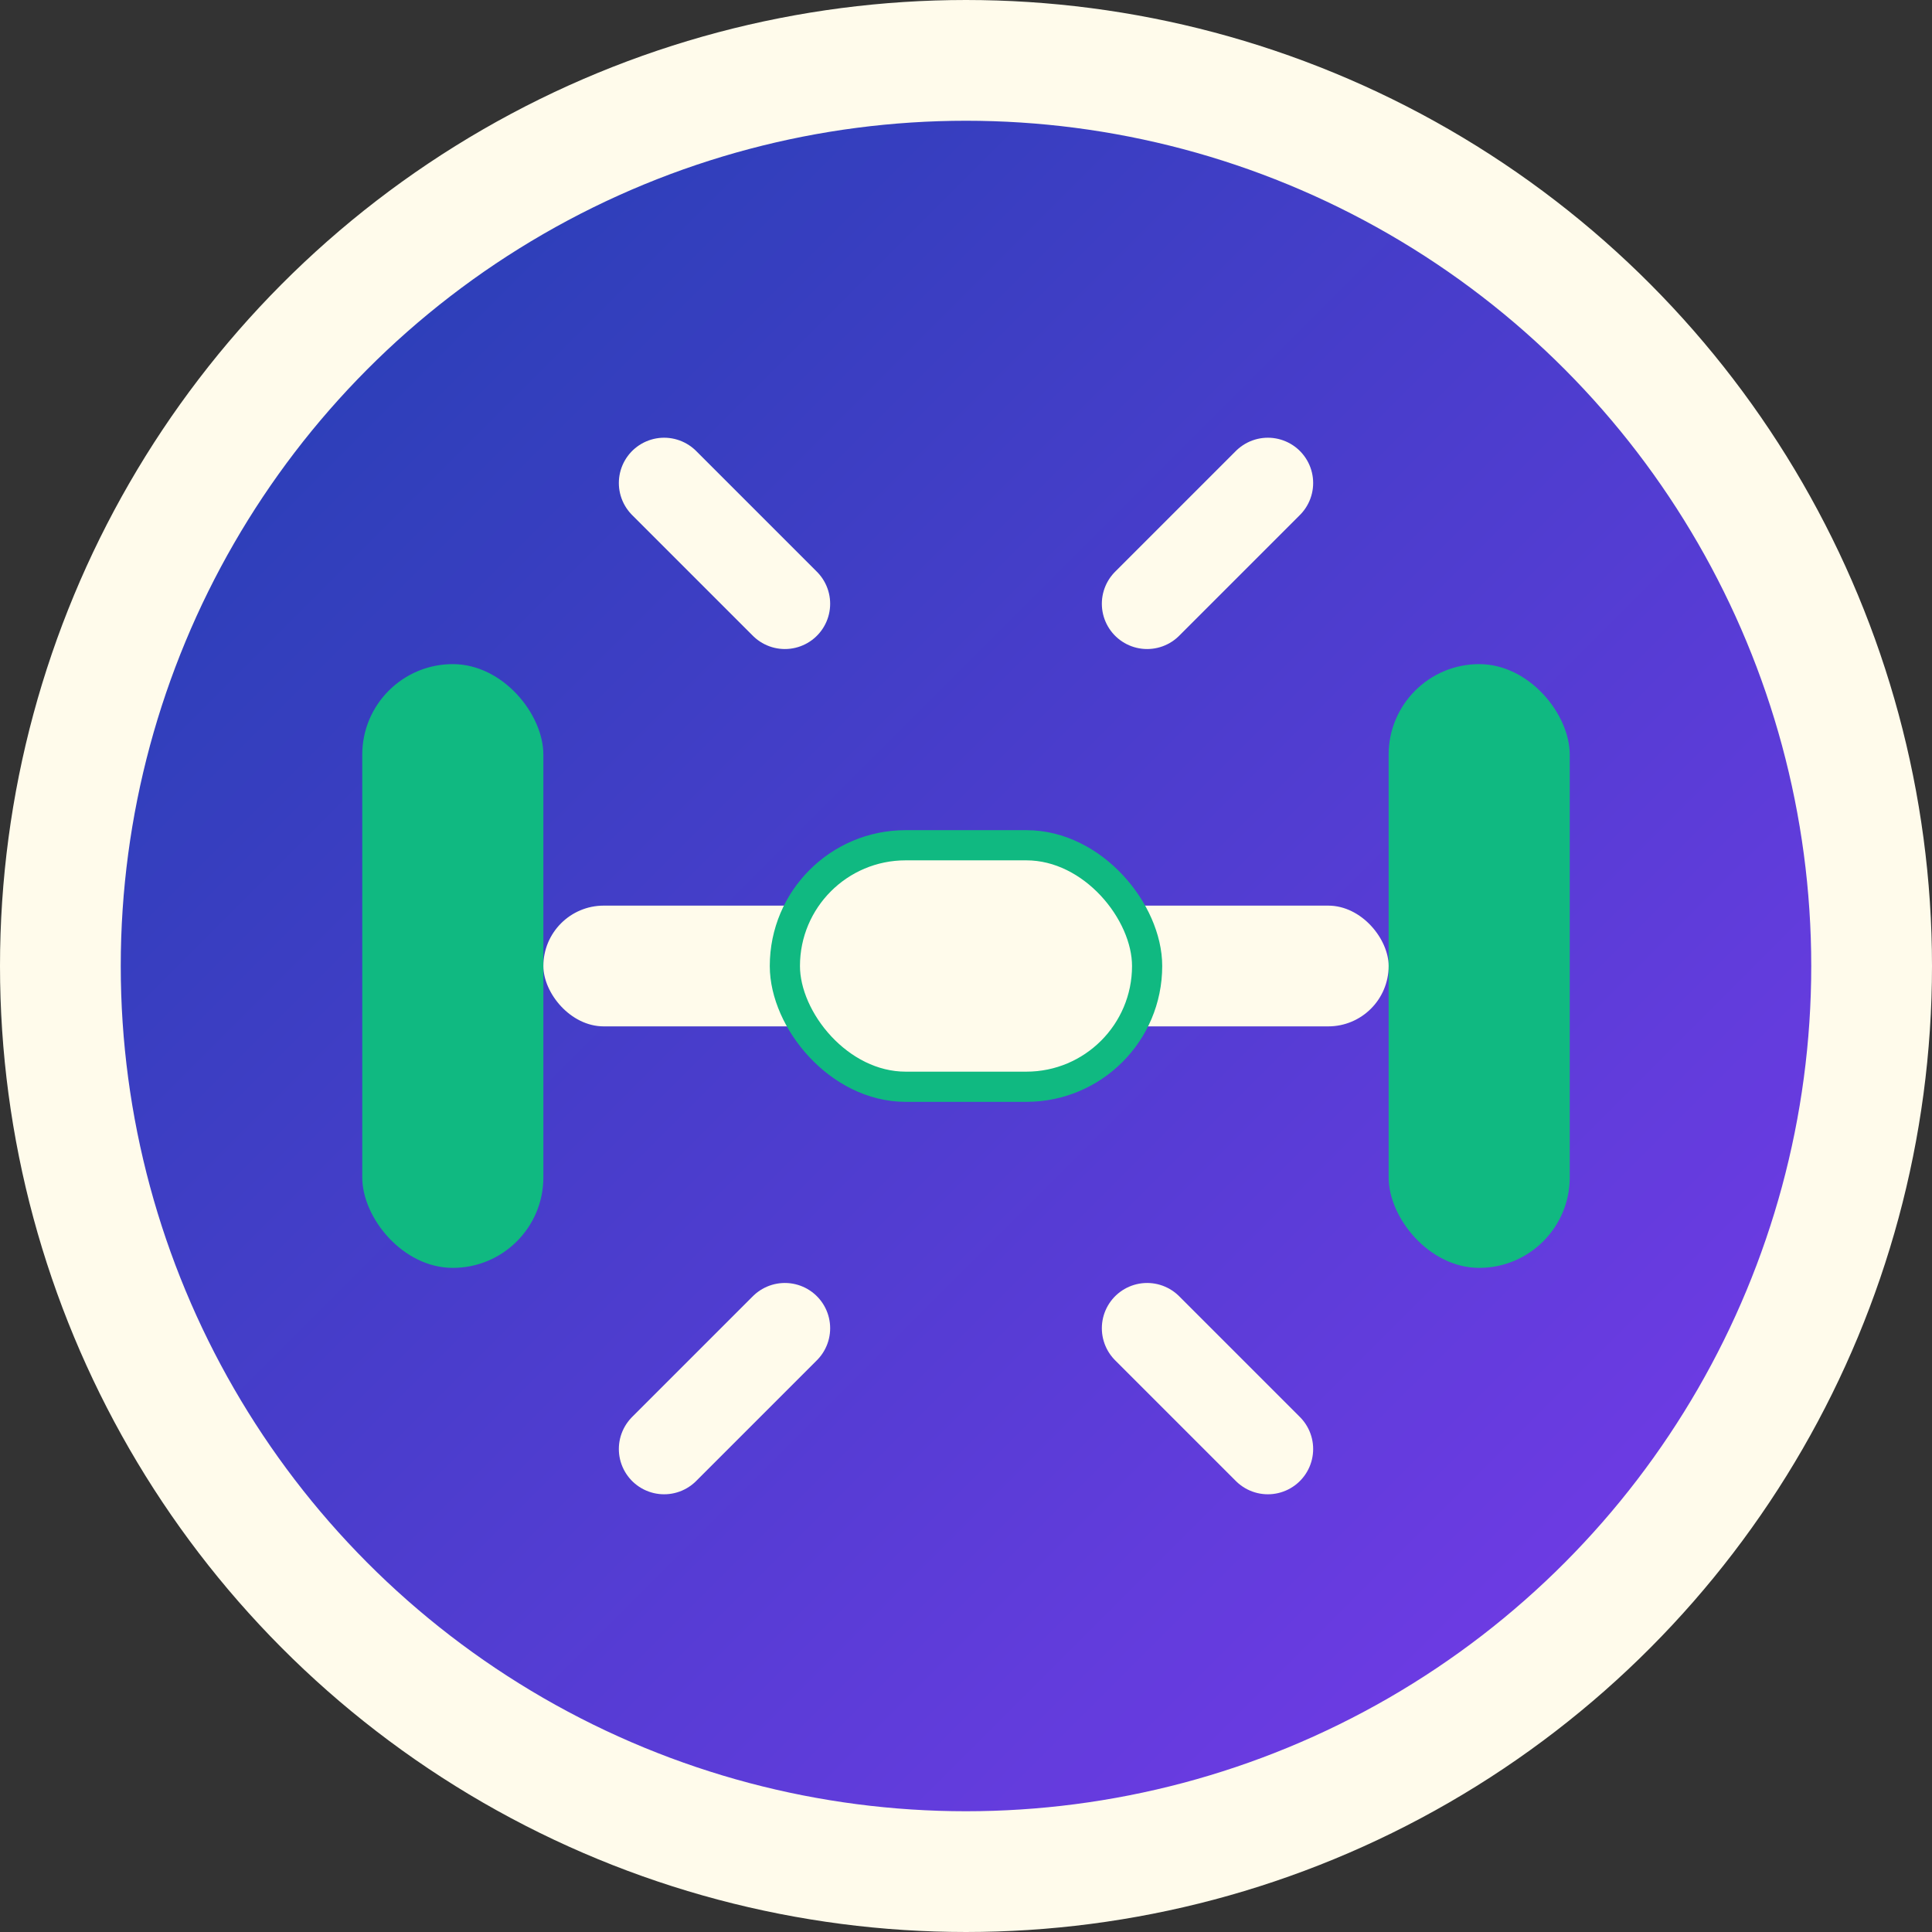
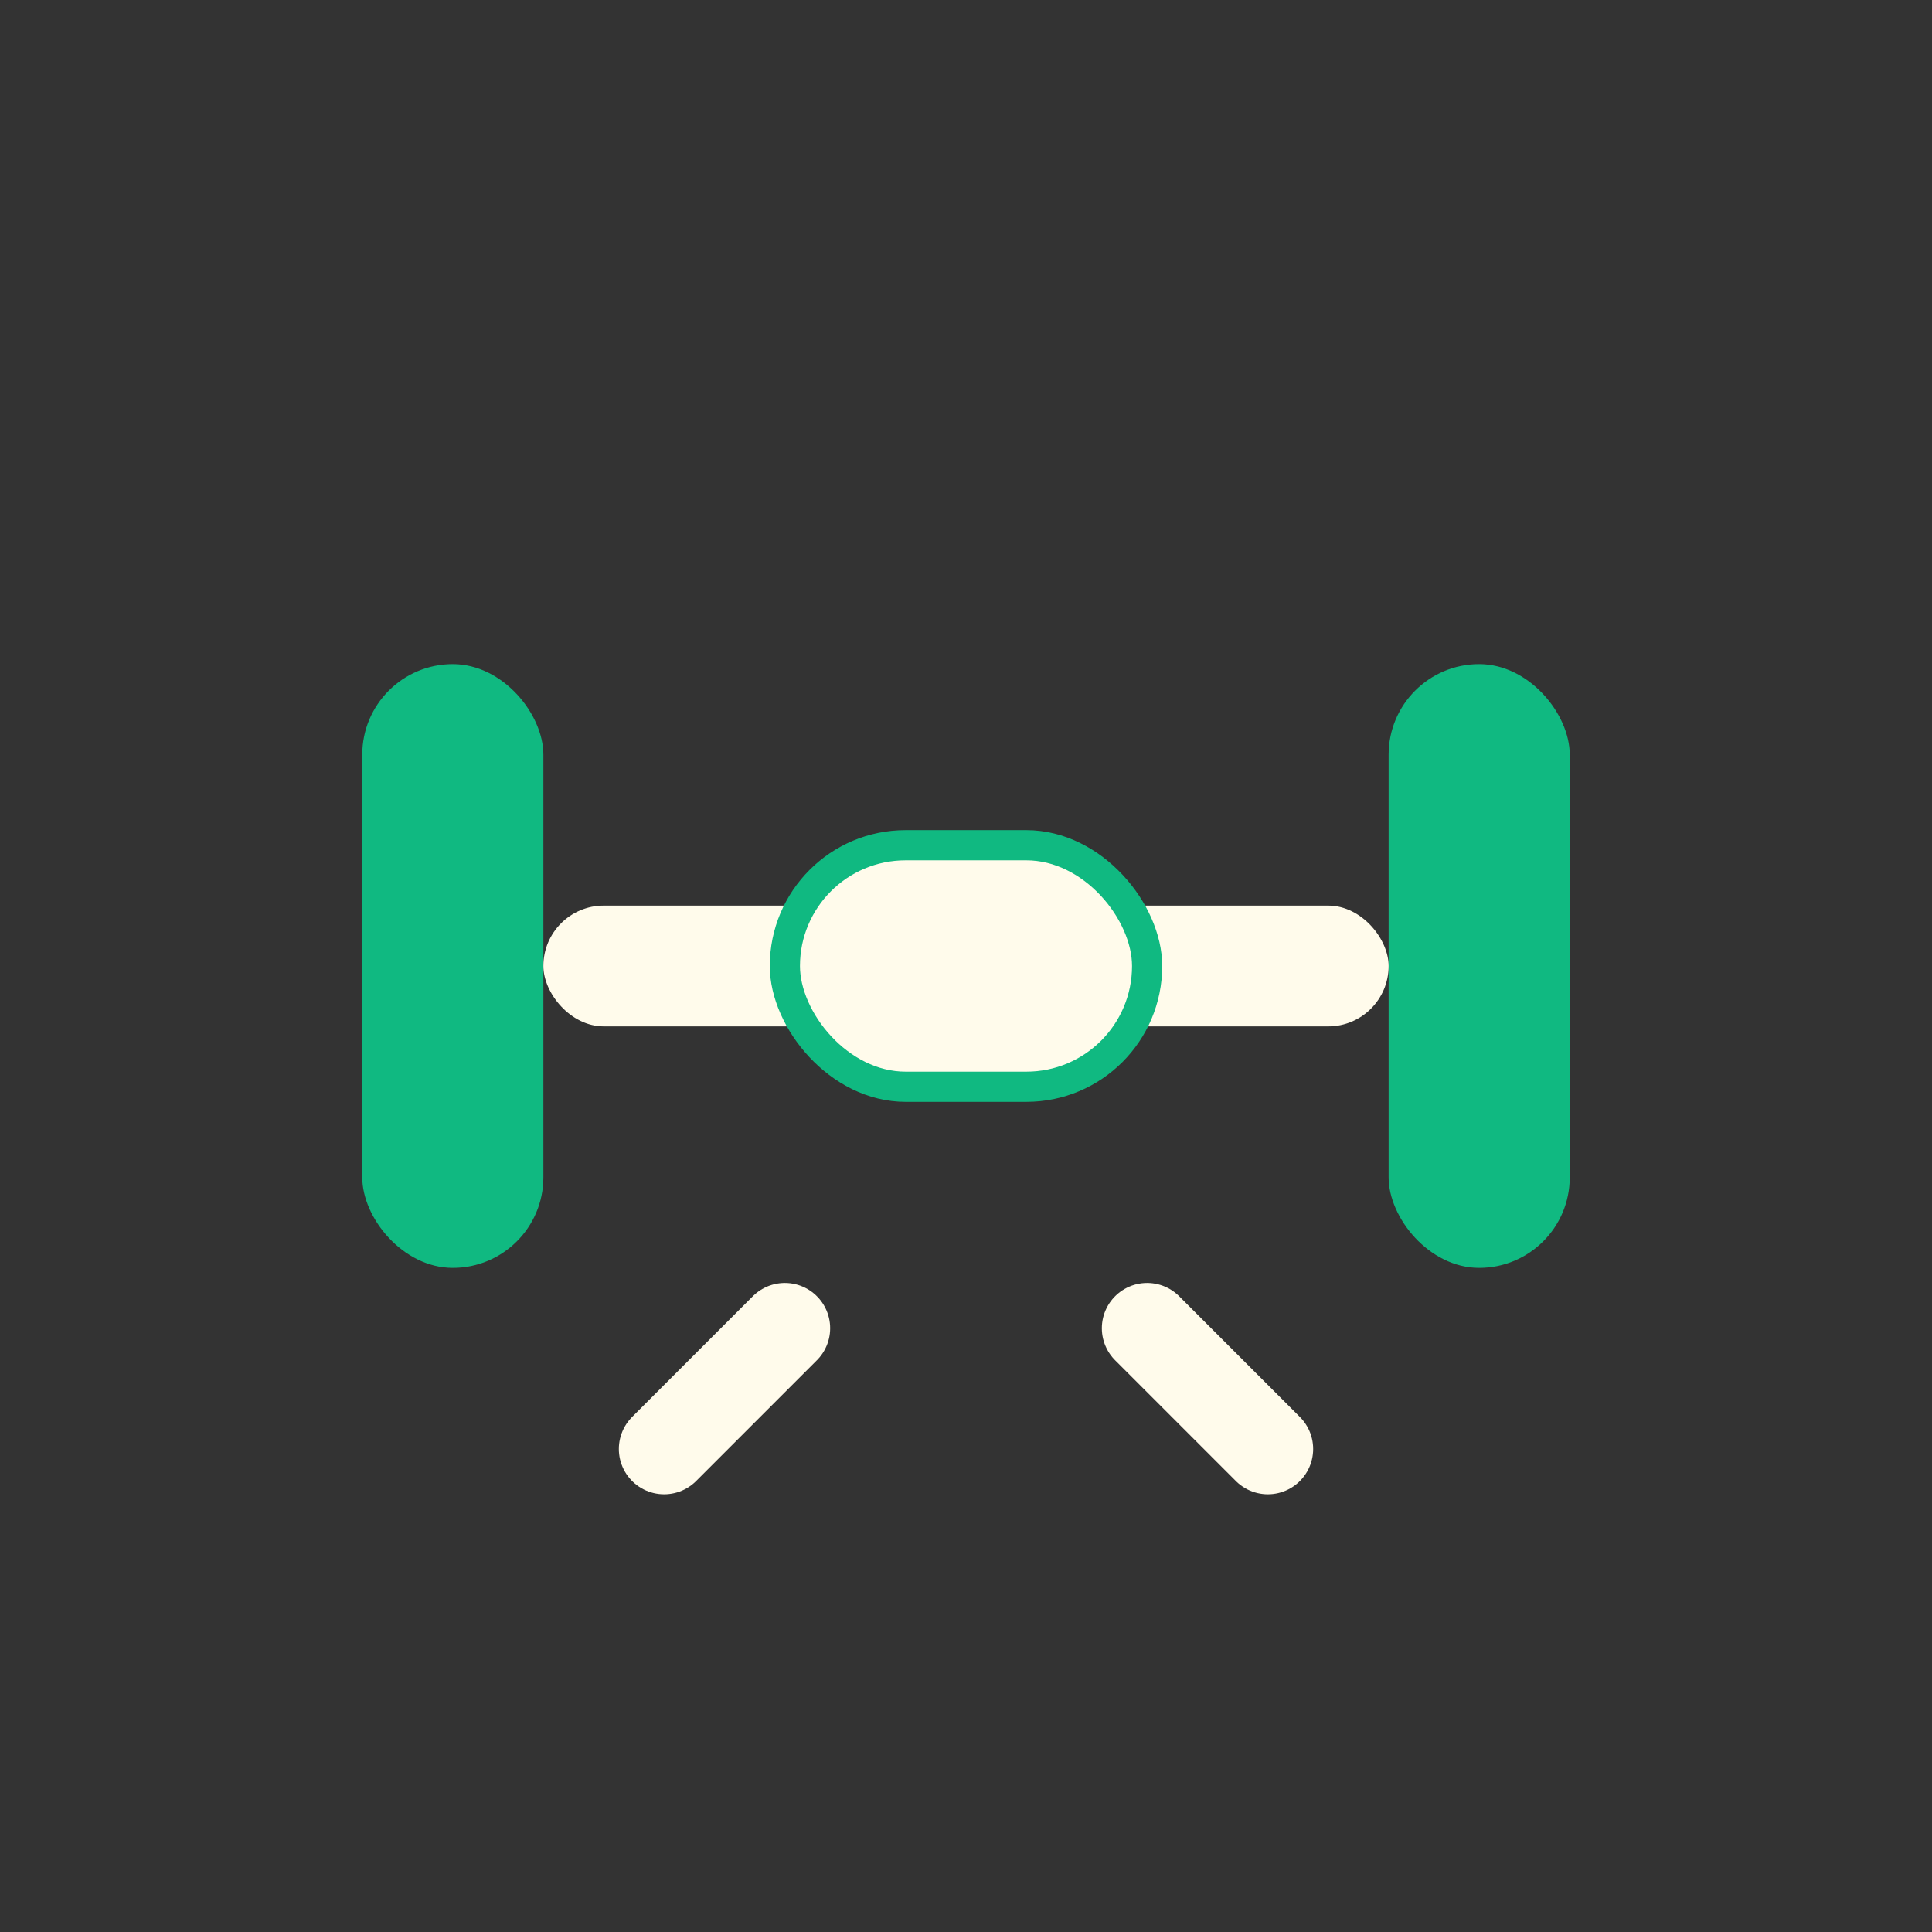
<svg xmlns="http://www.w3.org/2000/svg" width="32" height="32" viewBox="0 0 32 32" fill="none">
  <rect x="0" y="0" width="32" height="32" fill="#333333" stroke="none" />
  <defs>
    <linearGradient id="bg-gradient" x1="0%" y1="0%" x2="100%" y2="100%">
      <stop offset="0%" style="stop-color:#1e40af;stop-opacity:1" />
      <stop offset="100%" style="stop-color:#7c3aed;stop-opacity:1" />
    </linearGradient>
  </defs>
-   <circle cx="16" cy="16" r="15" fill="url(#bg-gradient)" stroke="#fffbeb" stroke-width="2" />
  <rect x="6" y="11" width="3" height="10" rx="1.5" fill="#10b981" />
  <rect x="23" y="11" width="3" height="10" rx="1.5" fill="#10b981" />
  <rect x="9" y="15" width="14" height="2" rx="1" fill="#fffbeb" />
  <rect x="13" y="14" width="6" height="4" rx="2" fill="#fffbeb" stroke="#10b981" stroke-width="0.5" />
-   <path d="M11 8 L13 10 M19 10 L21 8" stroke="#fffbeb" stroke-width="1.5" stroke-linecap="round" />
  <path d="M11 24 L13 22 M19 22 L21 24" stroke="#fffbeb" stroke-width="1.5" stroke-linecap="round" />
</svg>